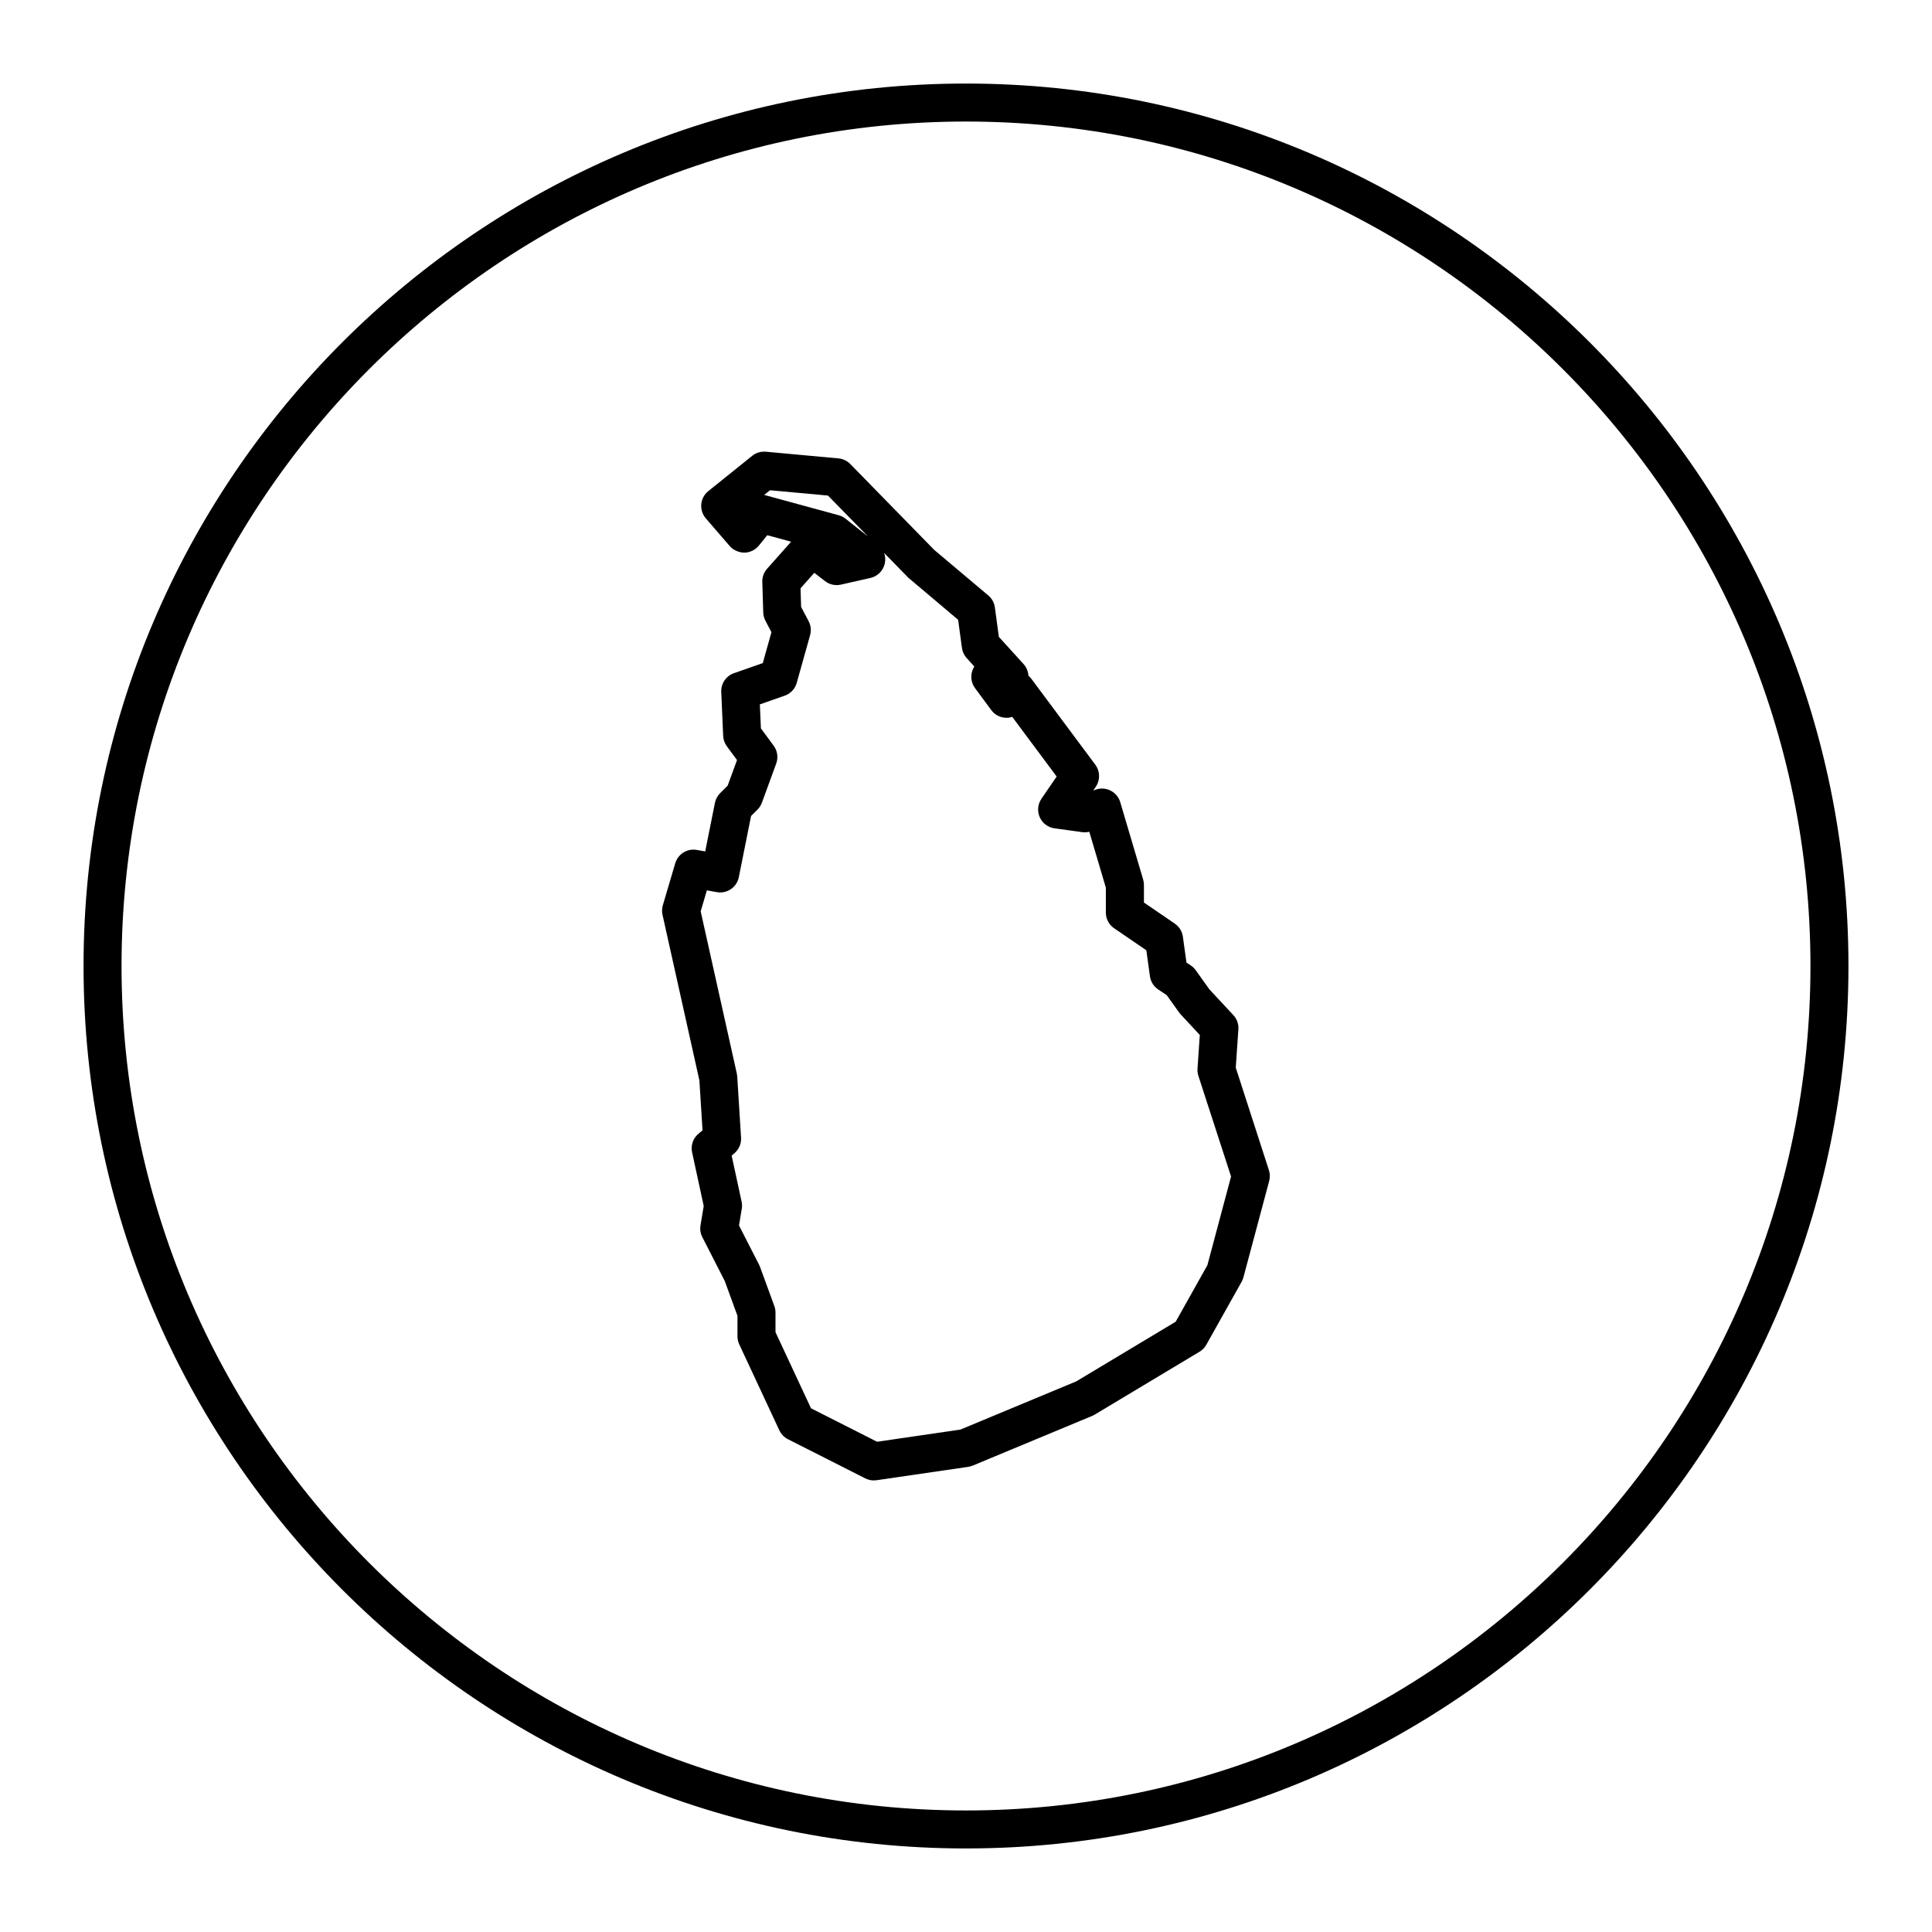
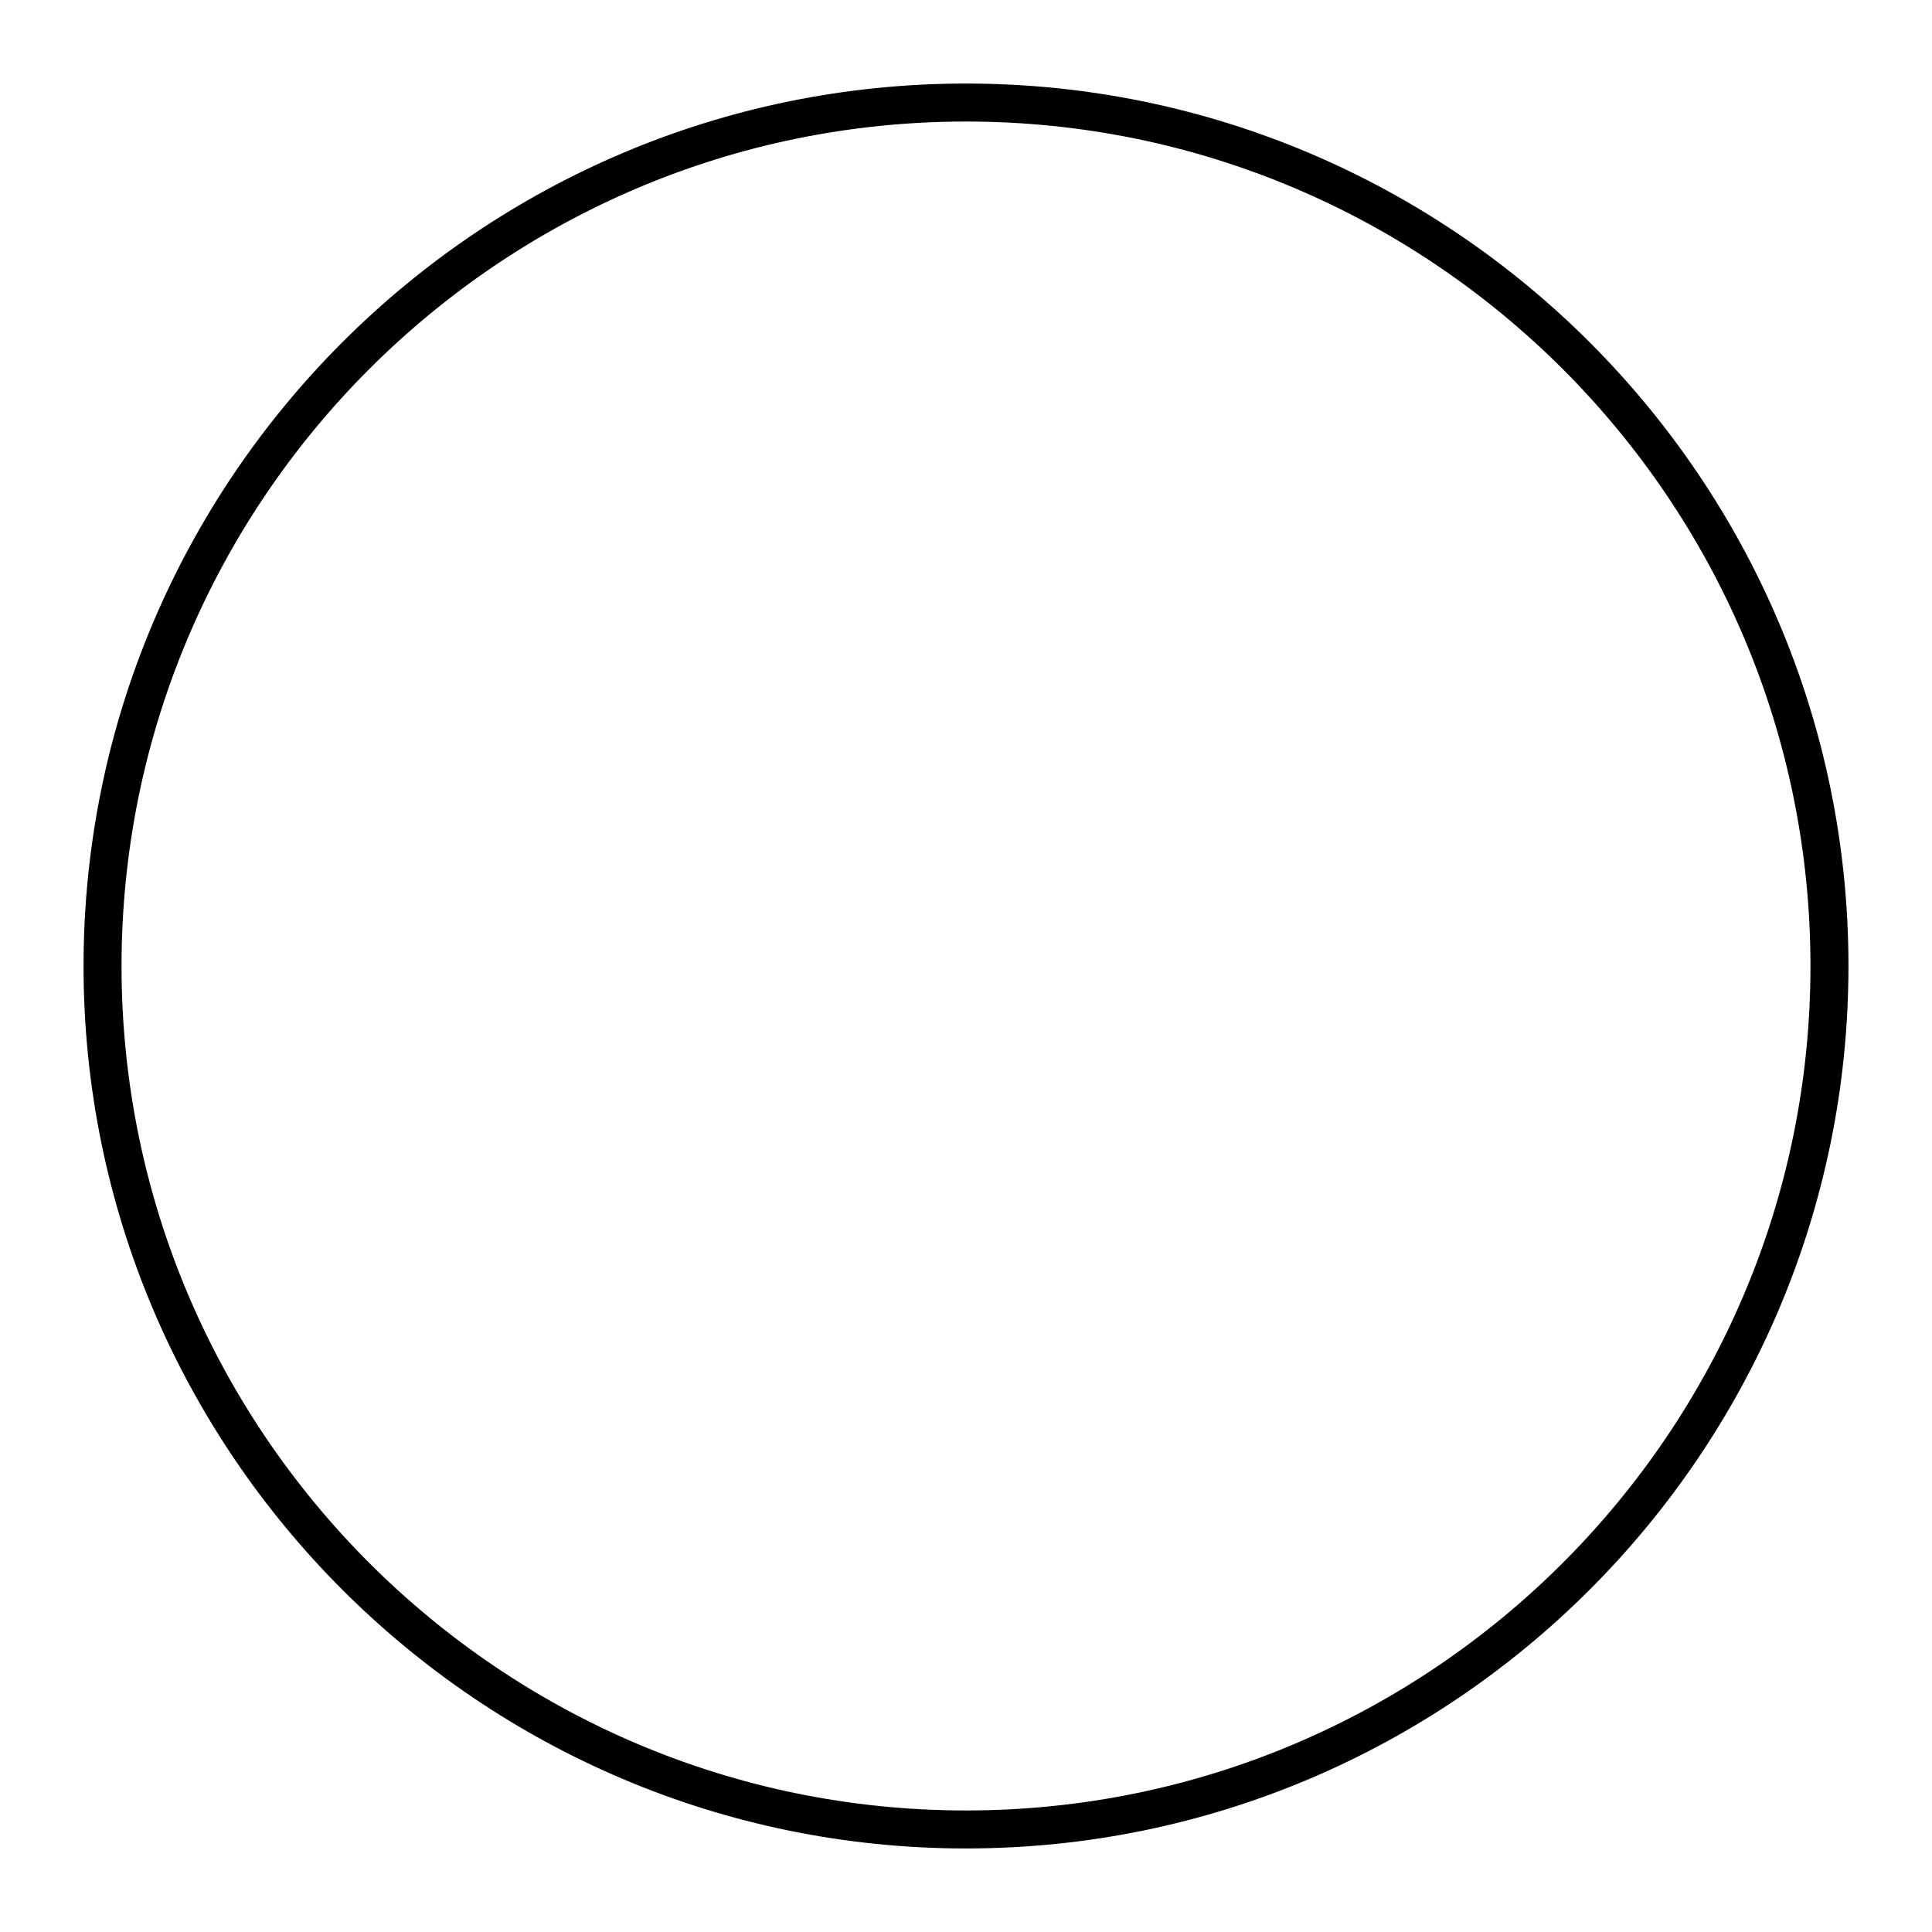
<svg xmlns="http://www.w3.org/2000/svg" fill="#000000" width="800px" height="800px" version="1.1" viewBox="144 144 512 512">
  <g>
    <path d="m400 166.14c-128.96 0-233.86 104.91-233.86 233.86 0 128.95 104.91 233.86 233.86 233.86 128.95-0.004 233.86-104.91 233.86-233.86 0-128.95-104.91-233.86-233.86-233.86zm0 457.65c-123.4 0-223.79-100.39-223.79-223.79 0-123.39 100.39-223.79 223.79-223.79s223.79 100.39 223.79 223.79c0 123.39-100.39 223.79-223.79 223.79z" />
-     <path d="m471.49 426.94 0.695-10.156c0.098-1.387-0.387-2.754-1.34-3.773l-6.359-6.84-3.606-5.047c-0.352-0.5-0.789-0.926-1.301-1.266l-1.152-0.766-0.953-6.863c-0.191-1.406-0.973-2.664-2.144-3.465l-8.176-5.582v-4.676c0-0.484-0.07-0.969-0.207-1.43l-6.07-20.488c-0.387-1.309-1.293-2.41-2.504-3.039-1.203-0.637-2.625-0.742-3.918-0.312l-0.73 0.242 0.66-0.953c1.219-1.777 1.176-4.137-0.109-5.863l-16.949-22.766c-0.23-0.312-0.492-0.59-0.781-0.836-0.07-1.129-0.516-2.215-1.301-3.09l-6.535-7.188-1.055-7.805c-0.168-1.238-0.785-2.367-1.742-3.176l-14.324-12.066-22.258-22.766c-0.836-0.852-1.949-1.387-3.141-1.492l-19.227-1.77c-1.336-0.109-2.602 0.266-3.621 1.09l-11.637 9.355c-1.062 0.855-1.738 2.106-1.859 3.465-0.121 1.359 0.312 2.715 1.203 3.75l6.328 7.336c0.969 1.129 2.519 1.742 3.891 1.75 1.492-0.023 2.898-0.711 3.84-1.867l2.227-2.754 6.324 1.723-6.367 7.16c-0.855 0.961-1.316 2.215-1.273 3.5l0.25 8.098c0.023 0.766 0.223 1.512 0.578 2.191l1.594 3.031-2.293 8.188-7.637 2.672c-2.098 0.734-3.465 2.754-3.371 4.973l0.508 11.637c0.047 1.004 0.383 1.969 0.984 2.777l2.684 3.637-2.481 6.781-1.996 1.996c-0.707 0.707-1.18 1.602-1.375 2.574l-2.574 12.867-2.223-0.398c-2.527-0.457-4.988 1.066-5.719 3.531l-3.289 11.129c-0.242 0.82-0.273 1.688-0.086 2.523l9.773 43.883 0.832 13.246-1.062 0.883c-1.441 1.199-2.102 3.102-1.703 4.938l3.082 14.234-0.852 5.125c-0.176 1.062-0.012 2.16 0.484 3.117l5.934 11.613 3.379 9.246v5.43c0 0.734 0.16 1.461 0.473 2.133l10.621 22.773c0.48 1.023 1.285 1.855 2.293 2.367l20.488 10.375c0.711 0.359 1.484 0.539 2.273 0.539 0.242 0 0.488-0.02 0.73-0.055l24.277-3.543c0.414-0.059 0.82-0.172 1.203-0.332l31.617-13.156c0.227-0.098 0.449-0.203 0.66-0.328l27.82-16.691c0.75-0.453 1.371-1.094 1.797-1.855l9.359-16.691c0.207-0.367 0.363-0.754 0.473-1.164l6.828-25.547c0.25-0.938 0.227-1.93-0.074-2.852zm-124.68-151.7c-0.102-0.023-0.195-0.051-0.297-0.07l1.551-1.25 15.355 1.41 10.637 10.871-5.965-4.734c-0.535-0.422-1.152-0.734-1.809-0.918zm117.16 204.05-8.398 14.977-26.359 15.816-30.695 12.773-22.078 3.223-17.516-8.867-9.41-20.176v-5.203c0-0.59-0.105-1.176-0.309-1.734l-3.793-10.375c-0.074-0.191-0.152-0.379-0.246-0.559l-5.32-10.402 0.734-4.434c0.105-0.629 0.09-1.27-0.047-1.895l-2.641-12.191 0.691-0.574c1.234-1.027 1.906-2.586 1.805-4.188l-1.012-16.188c-0.016-0.262-0.055-0.523-0.109-0.781l-9.578-42.996 1.641-5.559 2.641 0.473c2.707 0.488 5.289-1.281 5.824-3.969l3.246-16.211 1.707-1.703c0.52-0.52 0.918-1.145 1.168-1.832l3.793-10.375c0.578-1.586 0.324-3.359-0.684-4.727l-3.379-4.582-0.277-6.359 6.586-2.309c1.559-0.543 2.746-1.809 3.188-3.394l3.543-12.645c0.348-1.238 0.207-2.562-0.395-3.703l-1.988-3.777-0.152-4.934 3.648-4.098 2.856 2.203c1.18 0.906 2.707 1.25 4.18 0.922l7.84-1.773c1.891-0.43 3.371-1.906 3.797-3.793 0.223-0.957 0.152-1.934-0.168-2.828l6.422 6.57 13.191 11.141 1.004 7.438c0.137 1.012 0.578 1.961 1.266 2.715l2.023 2.227c-0.102 0.145-0.188 0.301-0.266 0.465-0.855 1.699-0.684 3.734 0.449 5.262l4.301 5.82c0.84 1.145 2.133 1.875 3.543 2.019 0.691 0.074 1.375-0.004 2.023-0.211l11.766 15.801-4.035 5.894c-0.988 1.441-1.152 3.289-0.449 4.887 0.707 1.594 2.191 2.711 3.914 2.949l7.336 1.012c0.637 0.082 1.266 0.051 1.883-0.102l4.387 14.809v6.606c0 1.668 0.82 3.219 2.195 4.16l8.531 5.828 0.957 6.891c0.195 1.426 0.992 2.695 2.191 3.496l2.266 1.516 3.258 4.559c0.121 0.176 0.262 0.344 0.406 0.504l5.094 5.481-0.609 8.953c-0.047 0.645 0.039 1.289 0.238 1.898l8.652 26.66z" />
  </g>
</svg>